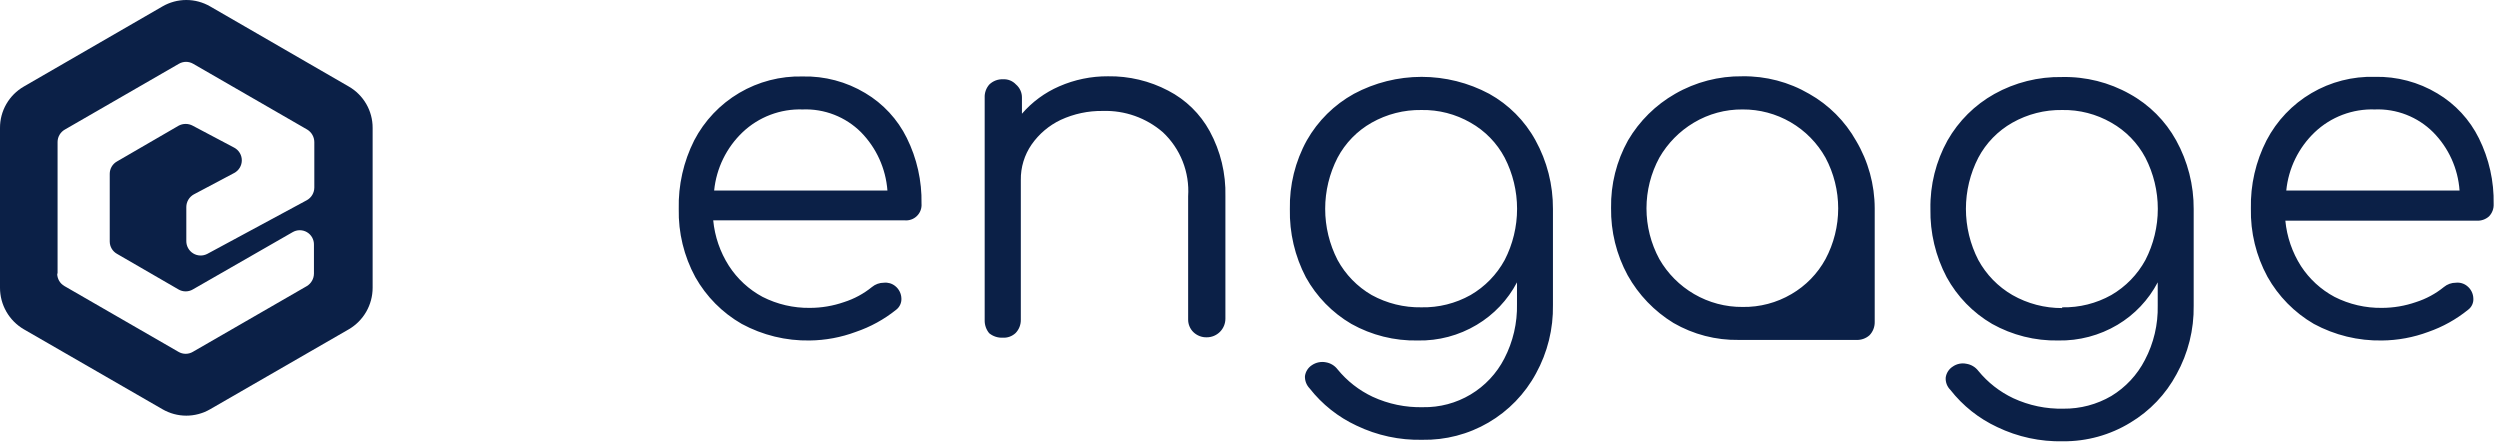
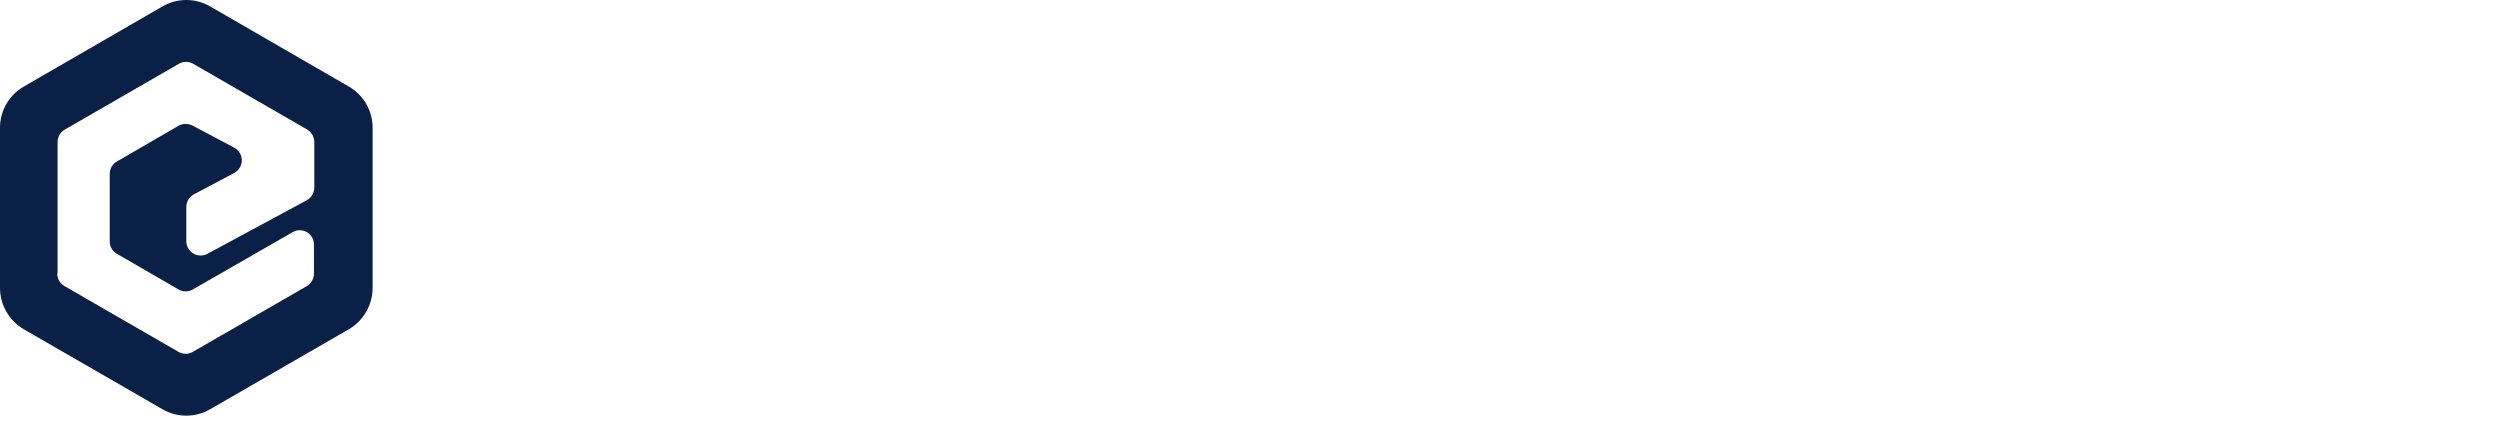
<svg xmlns="http://www.w3.org/2000/svg" width="336" height="60" viewBox="0 0 336 60" fill="none">
  <path fill-rule="evenodd" clip-rule="evenodd" d="M28.246 0.863C27.272 0.298 26.167 0 25.041 0C23.915 0 22.809 0.298 21.836 0.863L3.205 11.63C2.228 12.192 1.417 13.002 0.854 13.978C0.291 14.954 -0.004 16.062 3.75801e-05 17.189V38.674C-0.001 39.804 0.295 40.914 0.857 41.894C1.42 42.874 2.229 43.689 3.205 44.258L21.836 55.001C22.809 55.566 23.915 55.864 25.041 55.864C26.167 55.864 27.272 55.566 28.246 55.001L46.877 44.258C47.852 43.689 48.662 42.874 49.224 41.894C49.787 40.914 50.082 39.804 50.082 38.674V17.189C50.086 16.062 49.791 14.954 49.228 13.978C48.665 13.002 47.854 12.192 46.877 11.63L28.246 0.863ZM7.688 36.771C7.687 37.112 7.778 37.447 7.949 37.742C8.121 38.037 8.368 38.281 8.664 38.449L23.989 47.288C24.281 47.46 24.614 47.551 24.953 47.551C25.292 47.551 25.625 47.46 25.917 47.288L41.242 38.449C41.531 38.274 41.77 38.028 41.936 37.734C42.103 37.44 42.192 37.109 42.194 36.771V32.89C42.202 32.55 42.118 32.214 41.952 31.916C41.786 31.619 41.543 31.372 41.249 31.201C40.955 31.03 40.621 30.94 40.28 30.942C39.94 30.944 39.606 31.038 39.314 31.212L25.917 38.9C25.625 39.072 25.292 39.162 24.953 39.162C24.614 39.162 24.281 39.072 23.989 38.9L15.726 34.117C15.431 33.953 15.185 33.713 15.014 33.423C14.842 33.132 14.751 32.802 14.749 32.464V23.349C14.751 23.012 14.842 22.681 15.014 22.391C15.185 22.101 15.431 21.861 15.726 21.697L24.014 16.889C24.303 16.735 24.626 16.655 24.953 16.655C25.281 16.655 25.603 16.735 25.892 16.889L31.476 19.844C31.785 20.008 32.044 20.253 32.224 20.553C32.405 20.853 32.5 21.197 32.5 21.547C32.5 21.896 32.405 22.24 32.224 22.54C32.044 22.84 31.785 23.085 31.476 23.249L26.043 26.129C25.743 26.296 25.493 26.539 25.317 26.834C25.141 27.128 25.046 27.464 25.041 27.807V32.389C25.037 32.724 25.12 33.053 25.282 33.346C25.444 33.639 25.679 33.884 25.964 34.058C26.249 34.233 26.575 34.33 26.91 34.34C27.244 34.35 27.575 34.273 27.87 34.117L41.242 26.905C41.546 26.736 41.798 26.489 41.974 26.19C42.15 25.89 42.243 25.55 42.244 25.202V19.093C42.242 18.755 42.153 18.423 41.986 18.13C41.82 17.836 41.581 17.59 41.292 17.415L25.967 8.575C25.675 8.404 25.342 8.313 25.003 8.313C24.664 8.313 24.331 8.404 24.039 8.575L8.714 17.415C8.418 17.583 8.171 17.827 7.999 18.122C7.828 18.416 7.738 18.751 7.738 19.093V36.771H7.688Z" fill="#0B2047" />
-   <path fill-rule="evenodd" clip-rule="evenodd" d="M224.917 43.407C227.586 44.951 230.624 45.738 233.706 45.686H249.482C250.134 45.717 250.771 45.492 251.26 45.06C251.72 44.583 251.972 43.944 251.961 43.282V28.007C251.956 24.807 251.091 21.668 249.457 18.917C247.969 16.277 245.787 14.095 243.147 12.607C240.429 11.021 237.329 10.207 234.182 10.253C231.012 10.214 227.891 11.027 225.142 12.607C222.52 14.104 220.335 16.263 218.807 18.867C217.26 21.643 216.473 24.779 216.528 27.957C216.483 31.111 217.251 34.225 218.757 36.997C220.225 39.627 222.347 41.835 224.917 43.407ZM234.207 41.254C236.511 41.292 238.782 40.695 240.768 39.526C242.698 38.406 244.283 36.778 245.35 34.818C246.468 32.722 247.053 30.383 247.053 28.007C247.053 25.631 246.468 23.292 245.35 21.196C244.243 19.217 242.625 17.571 240.665 16.43C238.705 15.289 236.475 14.695 234.207 14.71C231.898 14.687 229.628 15.302 227.646 16.488C225.724 17.634 224.129 19.255 223.014 21.196C221.881 23.287 221.287 25.628 221.287 28.007C221.287 30.386 221.881 32.727 223.014 34.818C224.135 36.771 225.75 38.394 227.697 39.526C229.672 40.676 231.921 41.273 234.207 41.254ZM310.982 43.532C313.794 45.053 316.951 45.821 320.147 45.761C322.268 45.74 324.37 45.35 326.357 44.609C328.302 43.933 330.115 42.925 331.716 41.629C331.952 41.454 332.139 41.222 332.262 40.955C332.384 40.688 332.438 40.395 332.417 40.102C332.407 39.783 332.328 39.47 332.186 39.185C332.043 38.899 331.84 38.648 331.591 38.449C331.38 38.275 331.136 38.145 330.873 38.068C330.611 37.99 330.335 37.967 330.064 37.998C329.478 37.997 328.911 38.201 328.461 38.574C327.346 39.479 326.072 40.167 324.705 40.603C323.239 41.113 321.699 41.375 320.147 41.379C317.93 41.412 315.739 40.905 313.762 39.901C311.936 38.925 310.386 37.504 309.255 35.77C308.079 33.929 307.358 31.834 307.151 29.66H332.868C333.473 29.693 334.067 29.486 334.521 29.084C334.732 28.866 334.897 28.606 335.005 28.322C335.112 28.038 335.161 27.735 335.147 27.431C335.207 24.368 334.529 21.336 333.169 18.592C331.931 16.082 329.991 13.985 327.584 12.557C325.048 11.032 322.13 10.259 319.171 10.328C316.189 10.243 313.243 10.999 310.671 12.509C308.098 14.019 306.002 16.222 304.622 18.867C303.171 21.7 302.448 24.85 302.519 28.032C302.453 31.229 303.221 34.388 304.747 37.197C306.222 39.828 308.375 42.016 310.982 43.532ZM311.108 17.765C312.182 16.747 313.448 15.953 314.832 15.428C316.217 14.904 317.691 14.66 319.171 14.71C320.617 14.653 322.06 14.894 323.408 15.42C324.757 15.946 325.983 16.744 327.009 17.765C329.094 19.868 330.355 22.649 330.564 25.603H307.276C307.572 22.616 308.932 19.834 311.108 17.765ZM276.626 45.761C273.518 45.82 270.45 45.05 267.737 43.532C265.167 42.031 263.055 39.858 261.627 37.247C260.14 34.425 259.391 31.272 259.448 28.082C259.393 24.861 260.188 21.683 261.752 18.867C263.241 16.256 265.414 14.1 268.037 12.632C270.821 11.081 273.966 10.295 277.152 10.353C280.332 10.285 283.471 11.072 286.242 12.632C288.867 14.08 291.029 16.242 292.477 18.867C294.039 21.695 294.85 24.877 294.831 28.107V41.078C294.881 44.298 294.087 47.476 292.527 50.293C291.084 52.986 288.938 55.236 286.317 56.804C283.597 58.467 280.465 59.335 277.277 59.308C274.222 59.38 271.193 58.727 268.438 57.405C265.969 56.257 263.806 54.541 262.128 52.397C261.911 52.182 261.743 51.924 261.635 51.639C261.527 51.353 261.482 51.048 261.502 50.744C261.543 50.443 261.649 50.155 261.814 49.9C261.978 49.645 262.196 49.428 262.453 49.267C262.716 49.083 263.014 48.955 263.328 48.89C263.643 48.825 263.967 48.826 264.281 48.891C264.918 48.99 265.492 49.331 265.884 49.843C267.159 51.405 268.768 52.662 270.592 53.524C272.7 54.499 275.005 54.979 277.327 54.926C279.587 54.95 281.811 54.361 283.763 53.223C285.682 52.059 287.242 50.386 288.27 48.39C289.46 46.131 290.055 43.606 289.998 41.053V37.948C288.757 40.314 286.885 42.29 284.589 43.657C282.183 45.087 279.425 45.815 276.626 45.761ZM277.152 41.304C279.464 41.353 281.747 40.782 283.763 39.651C285.693 38.532 287.278 36.903 288.345 34.943C289.439 32.817 290.01 30.461 290.01 28.07C290.01 25.679 289.439 23.322 288.345 21.196C287.299 19.221 285.709 17.587 283.763 16.488C281.755 15.33 279.47 14.741 277.152 14.785C274.812 14.748 272.504 15.335 270.466 16.488C268.52 17.587 266.93 19.221 265.884 21.196C264.79 23.322 264.219 25.679 264.219 28.07C264.219 30.461 264.79 32.817 265.884 34.943C266.951 36.903 268.536 38.532 270.466 39.651C272.503 40.811 274.808 41.416 277.152 41.404V41.304ZM181.621 43.532C184.342 45.055 187.419 45.824 190.536 45.761C193.327 45.82 196.078 45.091 198.474 43.657C200.769 42.29 202.641 40.314 203.883 37.948V40.853C203.94 43.403 203.354 45.926 202.18 48.19C201.15 50.194 199.578 51.868 197.644 53.024C195.709 54.179 193.49 54.769 191.237 54.726C188.906 54.781 186.593 54.301 184.476 53.323C182.652 52.462 181.044 51.204 179.768 49.642C179.383 49.136 178.818 48.796 178.191 48.691C177.548 48.569 176.883 48.704 176.338 49.066C176.081 49.228 175.863 49.444 175.698 49.7C175.534 49.955 175.427 50.243 175.386 50.544C175.372 50.847 175.421 51.151 175.528 51.435C175.636 51.719 175.801 51.978 176.012 52.197C177.691 54.34 179.853 56.057 182.323 57.205C185.078 58.527 188.107 59.179 191.162 59.108C194.281 59.166 197.356 58.365 200.05 56.793C202.744 55.221 204.954 52.937 206.437 50.193C207.988 47.373 208.774 44.196 208.716 40.978V28.082C208.734 24.852 207.924 21.67 206.362 18.842C204.921 16.22 202.768 14.059 200.152 12.607C197.355 11.112 194.233 10.33 191.062 10.33C187.891 10.33 184.769 11.112 181.972 12.607C179.323 14.069 177.131 16.236 175.637 18.867C174.077 21.693 173.291 24.88 173.358 28.107C173.291 31.295 174.032 34.448 175.511 37.272C176.95 39.869 179.06 42.031 181.621 43.532ZM197.648 39.651C195.631 40.782 193.348 41.353 191.037 41.304C188.702 41.346 186.397 40.776 184.351 39.651C182.421 38.532 180.835 36.903 179.768 34.943C178.674 32.817 178.104 30.461 178.104 28.07C178.104 25.679 178.674 23.322 179.768 21.196C180.815 19.221 182.405 17.587 184.351 16.488C186.388 15.335 188.696 14.748 191.037 14.785C193.354 14.741 195.64 15.33 197.648 16.488C199.593 17.587 201.184 19.221 202.23 21.196C203.324 23.322 203.895 25.679 203.895 28.07C203.895 30.461 203.324 32.817 202.23 34.943C201.163 36.903 199.578 38.532 197.648 39.651ZM108.828 45.761C105.64 45.818 102.492 45.05 99.688 43.532C97.082 42.036 94.928 39.865 93.453 37.247C91.926 34.438 91.158 31.279 91.224 28.082C91.15 24.887 91.864 21.722 93.302 18.867C94.684 16.215 96.783 14.004 99.359 12.485C101.936 10.967 104.886 10.202 107.876 10.278C110.835 10.209 113.753 10.982 116.29 12.507C118.696 13.935 120.636 16.032 121.874 18.542C123.234 21.286 123.913 24.318 123.852 27.381C123.876 27.686 123.832 27.993 123.724 28.28C123.616 28.566 123.445 28.825 123.225 29.038C123.005 29.251 122.741 29.413 122.451 29.511C122.161 29.61 121.853 29.644 121.548 29.61H95.856C96.063 31.784 96.784 33.879 97.96 35.72C99.092 37.475 100.651 38.914 102.492 39.901C104.461 40.902 106.644 41.409 108.853 41.379C110.413 41.378 111.962 41.115 113.435 40.603C114.803 40.167 116.077 39.479 117.191 38.574C117.642 38.201 118.209 37.997 118.794 37.998C119.066 37.968 119.341 37.992 119.603 38.069C119.865 38.147 120.11 38.276 120.321 38.449C120.571 38.648 120.773 38.899 120.916 39.185C121.059 39.47 121.138 39.783 121.148 40.102C121.164 40.394 121.108 40.686 120.986 40.952C120.864 41.218 120.679 41.451 120.447 41.629C118.823 42.932 116.984 43.941 115.013 44.609C113.033 45.347 110.94 45.736 108.828 45.761ZM107.876 14.71C106.397 14.66 104.922 14.904 103.538 15.428C102.154 15.953 100.887 16.747 99.813 17.765C97.638 19.834 96.278 22.616 95.982 25.603H119.27C119.048 22.652 117.788 19.876 115.714 17.765C114.688 16.744 113.462 15.946 112.114 15.42C110.765 14.894 109.322 14.653 107.876 14.71ZM132.917 44.759C133.434 45.194 134.095 45.418 134.77 45.385C135.085 45.404 135.401 45.358 135.698 45.25C135.995 45.142 136.267 44.975 136.498 44.759C136.957 44.283 137.209 43.644 137.199 42.981V24.201C137.171 22.494 137.679 20.821 138.651 19.418C139.645 17.997 140.991 16.858 142.558 16.113C144.33 15.293 146.264 14.882 148.217 14.911C151.168 14.817 154.045 15.836 156.28 17.765C157.45 18.859 158.363 20.2 158.951 21.689C159.54 23.179 159.791 24.781 159.686 26.379V42.931C159.682 43.248 159.742 43.562 159.863 43.854C159.983 44.147 160.161 44.412 160.387 44.634C160.626 44.865 160.908 45.045 161.218 45.166C161.527 45.286 161.858 45.344 162.19 45.335C162.854 45.335 163.491 45.071 163.96 44.602C164.43 44.132 164.694 43.495 164.694 42.831V26.379C164.772 23.332 164.047 20.318 162.59 17.64C161.316 15.303 159.371 13.402 157.006 12.181C154.514 10.873 151.733 10.21 148.918 10.253C146.661 10.239 144.425 10.7 142.357 11.605C140.432 12.44 138.72 13.698 137.349 15.286V13.133C137.355 12.796 137.287 12.461 137.148 12.154C137.01 11.846 136.805 11.573 136.548 11.355C136.329 11.119 136.06 10.934 135.762 10.812C135.463 10.691 135.142 10.637 134.82 10.654C134.48 10.638 134.14 10.693 133.821 10.813C133.503 10.934 133.212 11.118 132.967 11.355C132.535 11.843 132.31 12.481 132.341 13.133V43.032C132.325 43.681 132.548 44.313 132.967 44.809L132.917 44.759Z" fill="#0B2047" />
</svg>